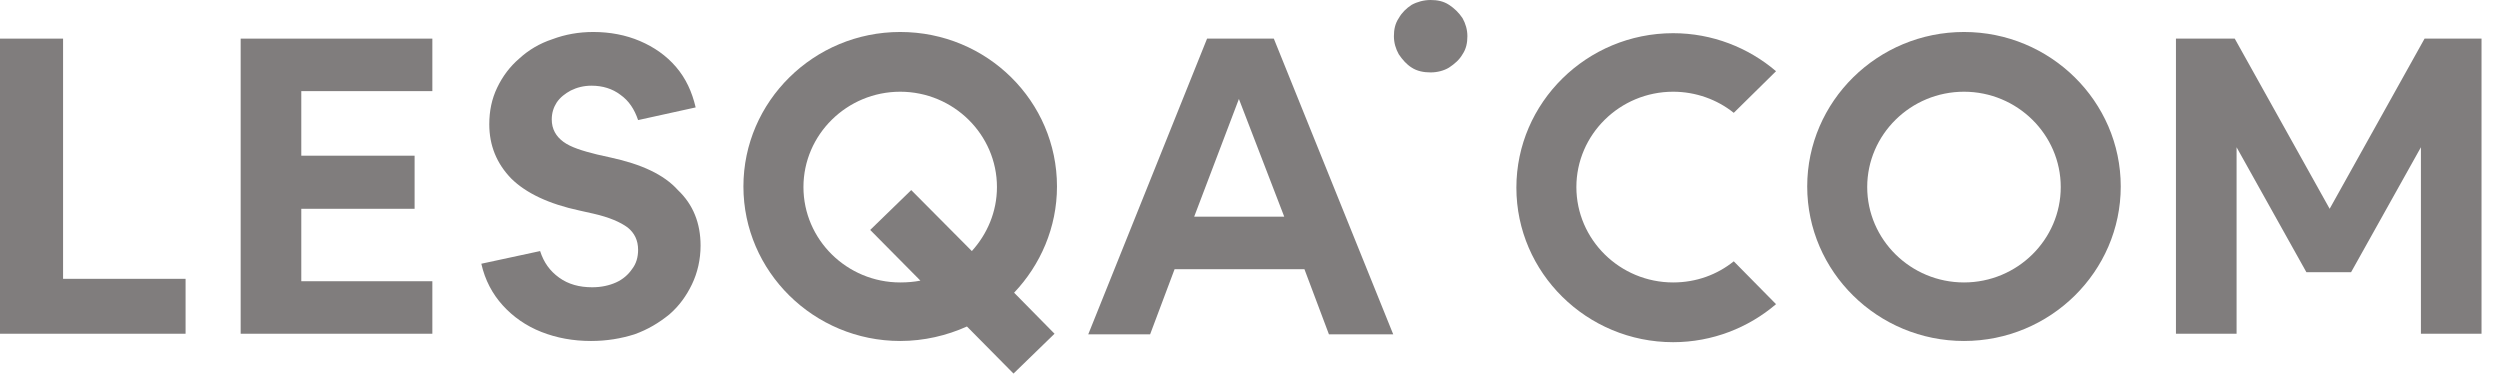
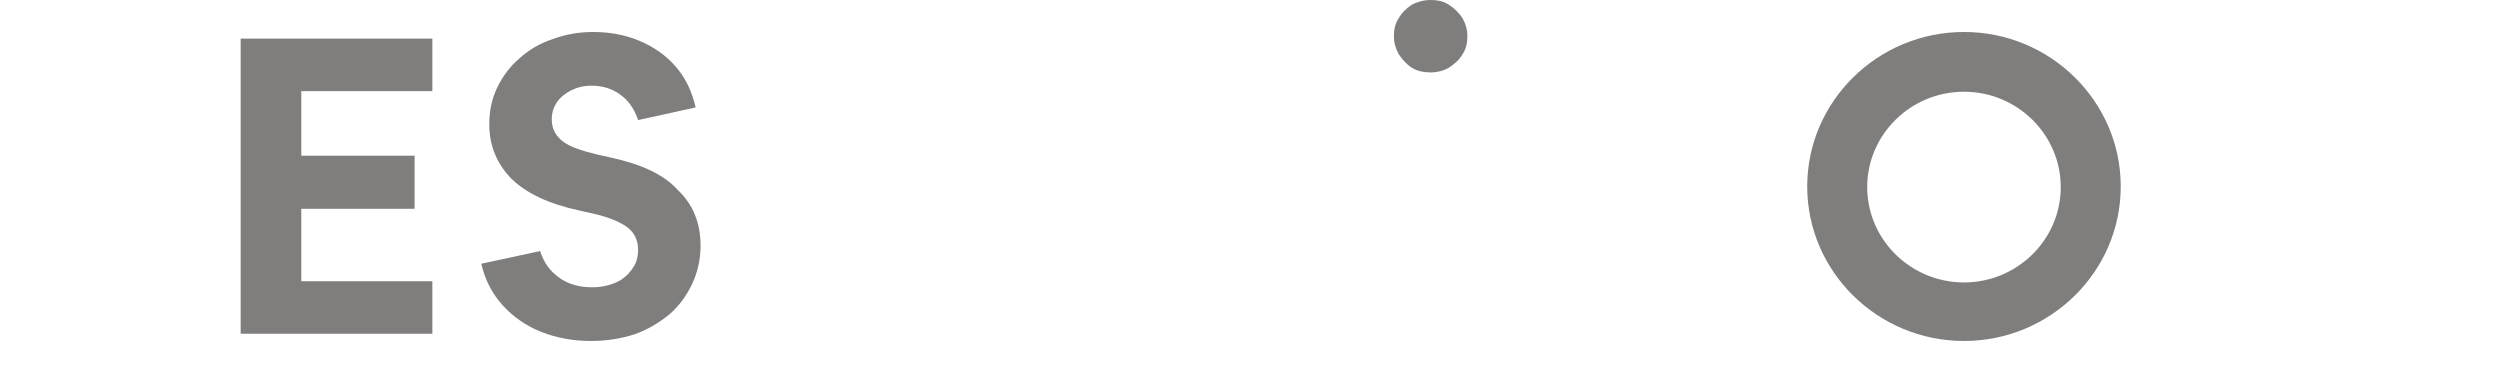
<svg xmlns="http://www.w3.org/2000/svg" width="87" height="13" viewBox="0 0 87 13" fill="none">
-   <path fill-rule="evenodd" clip-rule="evenodd" d="M2.195 1.344H0V11.614H6.458V9.703H2.195V1.344Z" fill="#807D7D" />
  <path fill-rule="evenodd" clip-rule="evenodd" d="M10.485 7.266H14.428V5.418H10.485V3.171H15.046V1.344H8.375V11.614H15.046V9.787H10.485V7.266Z" fill="#807D7D" />
  <path fill-rule="evenodd" clip-rule="evenodd" d="M21.247 5.481L20.778 5.376C20.267 5.25 19.862 5.124 19.606 4.935C19.35 4.746 19.201 4.494 19.201 4.158C19.201 3.927 19.265 3.738 19.371 3.57C19.499 3.381 19.67 3.255 19.862 3.15C20.075 3.045 20.309 2.982 20.586 2.982C20.97 2.982 21.311 3.087 21.588 3.297C21.886 3.507 22.078 3.801 22.206 4.179L24.209 3.738C24.081 3.192 23.868 2.73 23.527 2.331C23.186 1.932 22.76 1.638 22.27 1.428C21.78 1.218 21.226 1.113 20.65 1.113C20.139 1.113 19.67 1.197 19.222 1.365C18.775 1.512 18.391 1.743 18.071 2.037C17.752 2.31 17.496 2.646 17.304 3.045C17.112 3.444 17.027 3.864 17.027 4.326C17.027 5.061 17.283 5.691 17.794 6.216C18.306 6.72 19.094 7.098 20.181 7.33L20.65 7.435C21.204 7.561 21.588 7.729 21.844 7.918C22.078 8.107 22.206 8.359 22.206 8.695C22.206 8.947 22.142 9.178 21.993 9.367C21.865 9.556 21.673 9.724 21.439 9.829C21.204 9.934 20.927 9.997 20.608 9.997C20.16 9.997 19.776 9.892 19.457 9.661C19.137 9.43 18.924 9.136 18.796 8.737L16.75 9.178C16.878 9.745 17.134 10.228 17.496 10.627C17.858 11.026 18.306 11.341 18.839 11.551C19.371 11.761 19.947 11.866 20.565 11.866C21.119 11.866 21.609 11.782 22.078 11.635C22.547 11.467 22.93 11.236 23.293 10.942C23.634 10.648 23.89 10.291 24.081 9.892C24.273 9.493 24.38 9.031 24.38 8.548C24.38 7.771 24.124 7.119 23.591 6.615C23.101 6.069 22.312 5.712 21.247 5.481Z" fill="#807D7D" />
-   <path fill-rule="evenodd" clip-rule="evenodd" d="M42.006 1.344L37.871 11.635H40.024L40.876 9.367H45.394L46.247 11.635H48.484L44.329 1.344H42.006ZM41.558 7.539L43.114 3.444L44.691 7.539H41.558Z" fill="#807D7D" />
  <path fill-rule="evenodd" clip-rule="evenodd" d="M50.426 0.168C50.234 0.042 50.021 0 49.786 0C49.552 0 49.318 0.063 49.126 0.168C48.934 0.294 48.785 0.441 48.678 0.63C48.55 0.819 48.508 1.029 48.508 1.26C48.508 1.491 48.572 1.701 48.678 1.89C48.806 2.079 48.955 2.247 49.126 2.352C49.318 2.478 49.552 2.52 49.786 2.52C50.021 2.52 50.255 2.457 50.426 2.352C50.618 2.226 50.788 2.079 50.895 1.89C51.023 1.701 51.065 1.491 51.065 1.26C51.065 1.029 51.001 0.819 50.895 0.63C50.767 0.441 50.618 0.294 50.426 0.168Z" fill="#807D7D" />
-   <path fill-rule="evenodd" clip-rule="evenodd" d="M84.375 1.344L81.072 7.266L77.769 1.344H75.723V11.614H77.833V5.124L80.262 9.472H81.818L84.248 5.124V11.614H86.357V1.344H84.375Z" fill="#807D7D" />
-   <path fill-rule="evenodd" clip-rule="evenodd" d="M31.327 1.113C28.322 1.113 25.871 3.528 25.871 6.489C25.871 9.451 28.322 11.866 31.327 11.866C32.158 11.866 32.947 11.677 33.65 11.362L35.27 13L36.698 11.614L35.291 10.186C36.207 9.22 36.783 7.918 36.783 6.489C36.783 3.528 34.353 1.113 31.327 1.113ZM31.327 9.829C29.473 9.829 27.96 8.338 27.96 6.51C27.96 4.683 29.473 3.192 31.327 3.192C33.181 3.192 34.694 4.683 34.694 6.51C34.694 7.372 34.353 8.149 33.82 8.737L31.711 6.615L30.283 8.002L32.03 9.766C31.817 9.808 31.583 9.829 31.327 9.829Z" fill="#807D7D" />
  <path fill-rule="evenodd" clip-rule="evenodd" d="M68.347 1.113C65.341 1.113 62.891 3.528 62.891 6.489C62.891 9.451 65.341 11.866 68.347 11.866C71.352 11.866 73.802 9.451 73.802 6.489C73.802 3.528 71.352 1.113 68.347 1.113ZM68.347 9.829C66.492 9.829 64.979 8.338 64.979 6.51C64.979 4.683 66.492 3.192 68.347 3.192C70.201 3.192 71.714 4.683 71.714 6.51C71.714 8.338 70.201 9.829 68.347 9.829Z" fill="#807D7D" />
-   <path fill-rule="evenodd" clip-rule="evenodd" d="M60.335 9.094C59.76 9.556 59.035 9.829 58.225 9.829C56.371 9.829 54.858 8.338 54.858 6.51C54.858 4.683 56.371 3.192 58.225 3.192C59.014 3.192 59.76 3.465 60.335 3.927L61.806 2.478C60.847 1.659 59.589 1.155 58.225 1.155C55.22 1.155 52.77 3.57 52.77 6.531C52.77 9.493 55.22 11.908 58.225 11.908C59.589 11.908 60.847 11.404 61.806 10.585L60.335 9.094Z" fill="#807D7D" />
</svg>